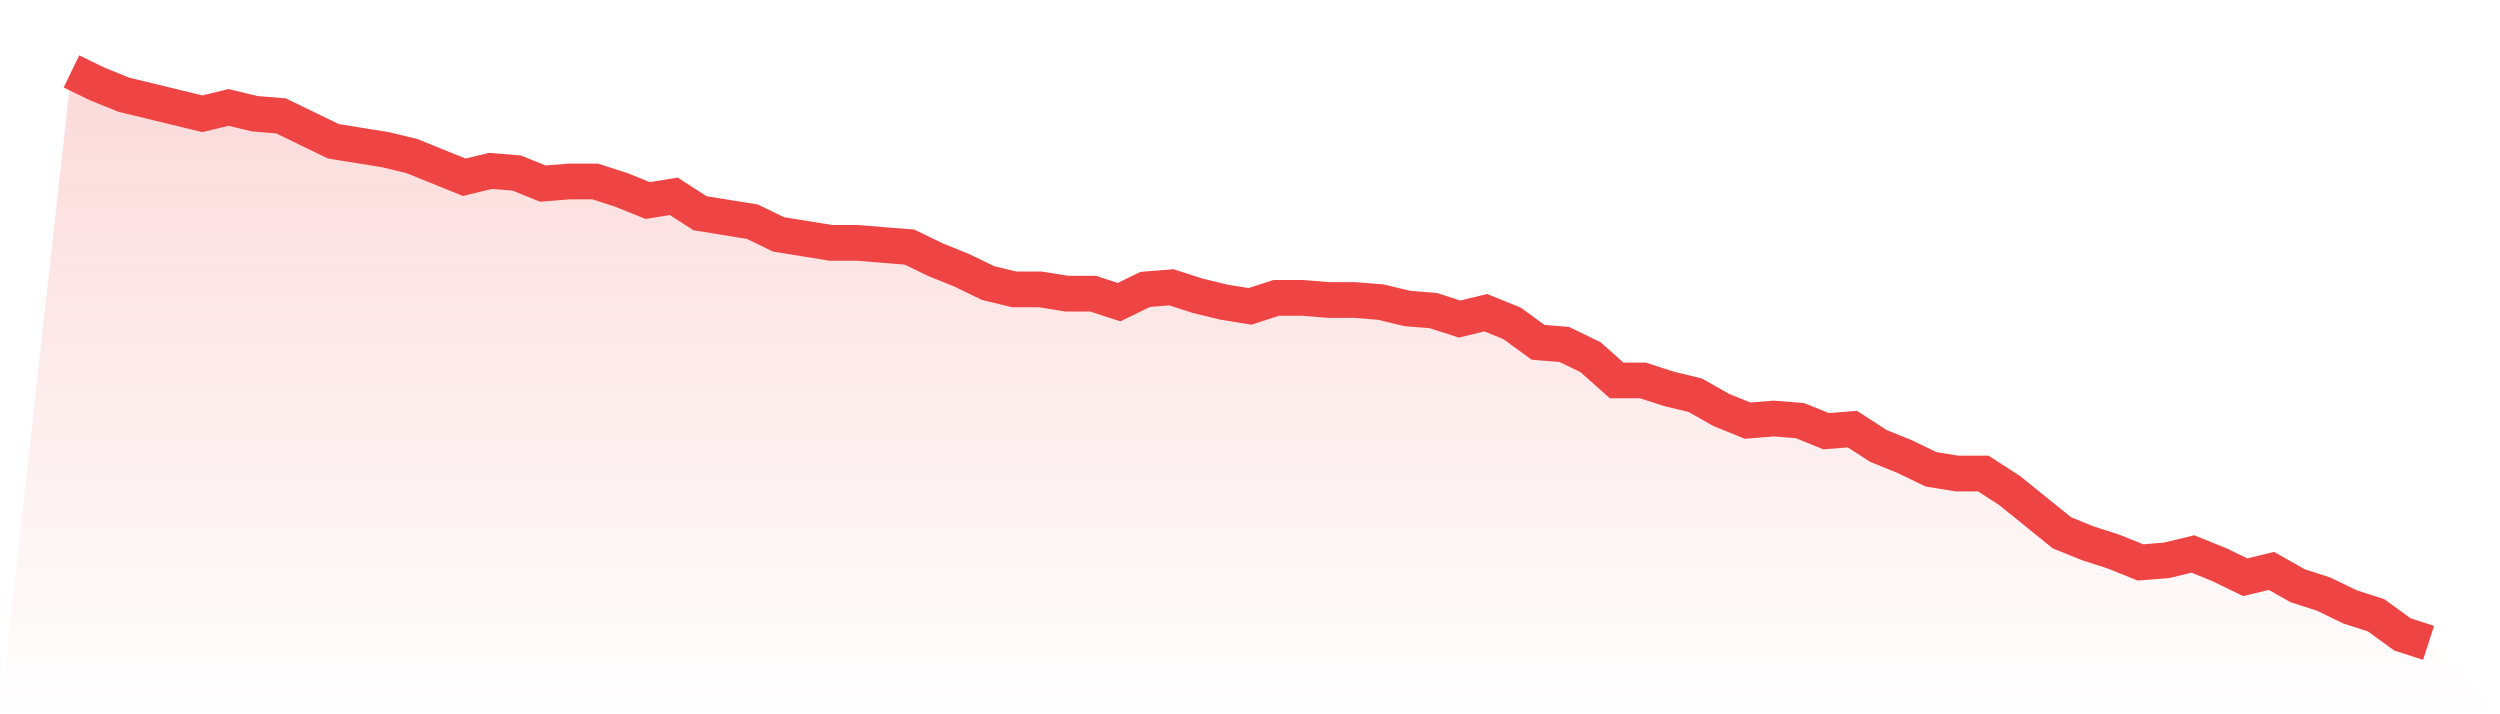
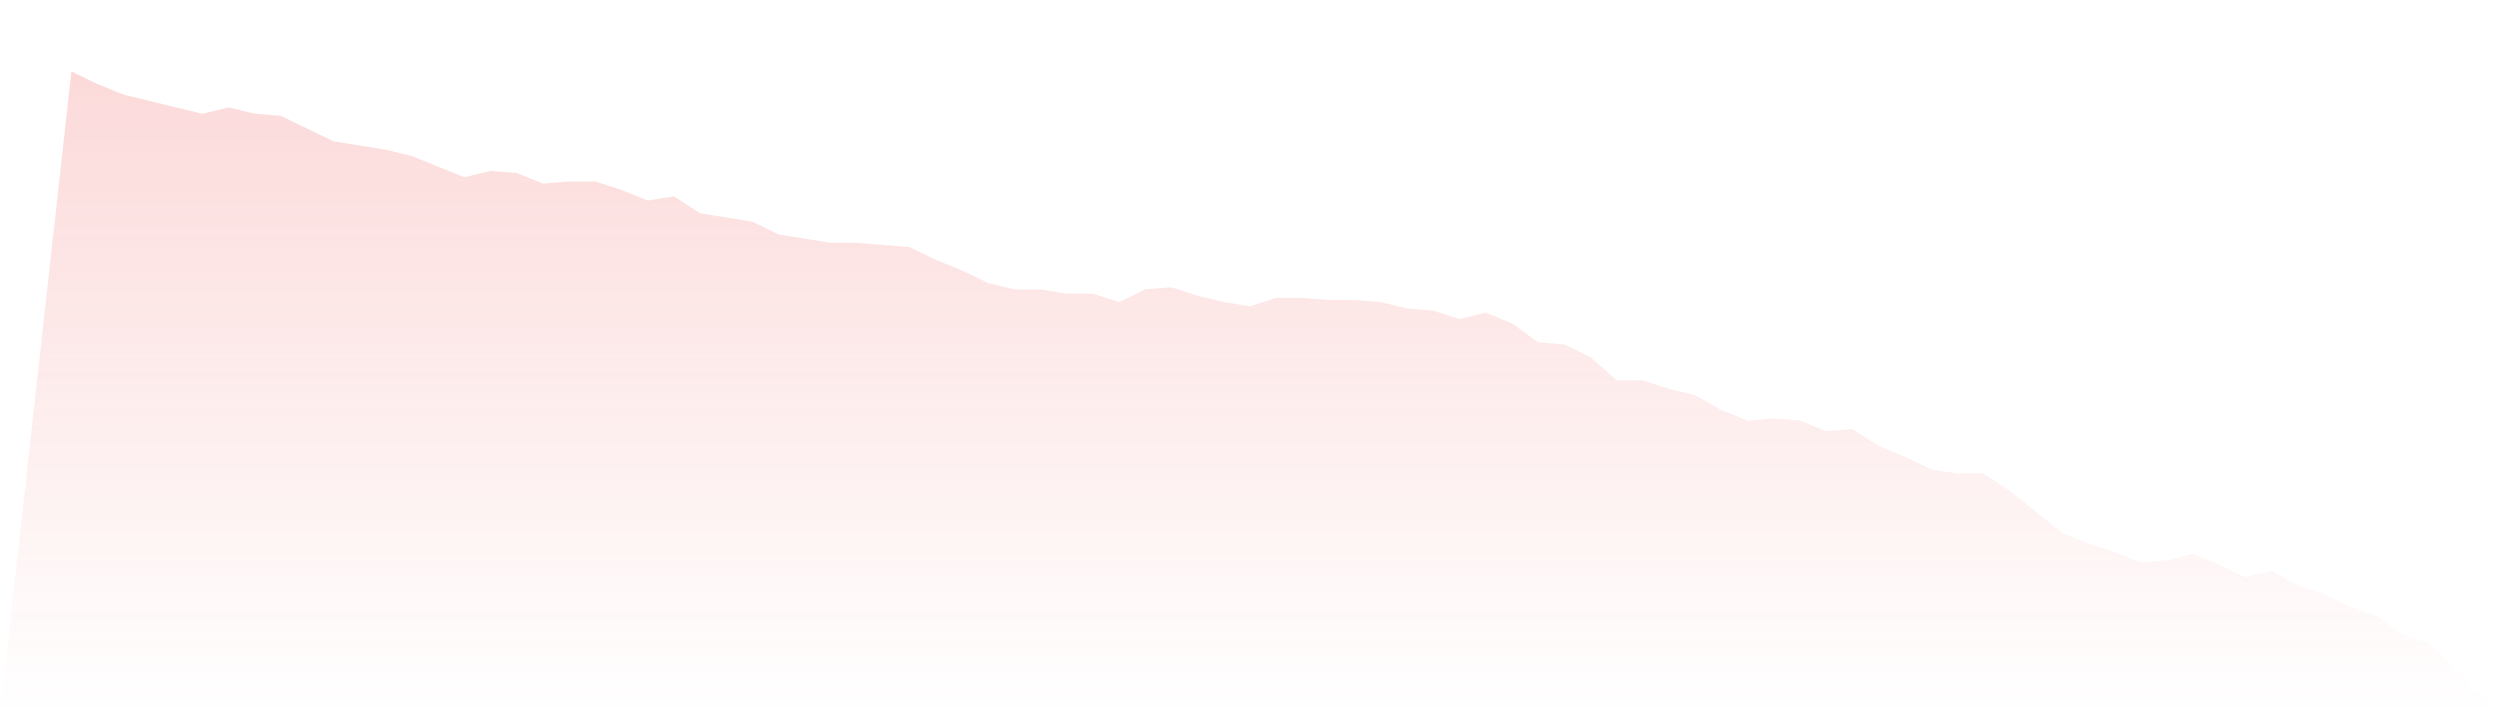
<svg xmlns="http://www.w3.org/2000/svg" viewBox="0 0 140 40">
  <defs>
    <linearGradient id="gradient" x1="0" x2="0" y1="0" y2="1">
      <stop offset="0%" stop-color="#ef4444" stop-opacity="0.2" />
      <stop offset="100%" stop-color="#ef4444" stop-opacity="0" />
    </linearGradient>
  </defs>
  <path d="M4,4 L4,4 L5.467,4.711 L6.933,5.304 L8.4,5.659 L9.867,6.015 L11.333,6.37 L12.8,6.015 L14.267,6.37 L15.733,6.489 L17.2,7.2 L18.667,7.911 L20.133,8.148 L21.6,8.385 L23.067,8.741 L24.533,9.333 L26,9.926 L27.467,9.57 L28.933,9.689 L30.4,10.281 L31.867,10.163 L33.333,10.163 L34.8,10.637 L36.267,11.23 L37.733,10.993 L39.2,11.941 L40.667,12.178 L42.133,12.415 L43.6,13.126 L45.067,13.363 L46.533,13.6 L48,13.6 L49.467,13.719 L50.933,13.837 L52.4,14.548 L53.867,15.141 L55.333,15.852 L56.8,16.207 L58.267,16.207 L59.733,16.444 L61.2,16.444 L62.667,16.919 L64.133,16.207 L65.6,16.089 L67.067,16.563 L68.533,16.919 L70,17.156 L71.467,16.681 L72.933,16.681 L74.4,16.8 L75.867,16.8 L77.333,16.919 L78.8,17.274 L80.267,17.393 L81.733,17.867 L83.2,17.511 L84.667,18.104 L86.133,19.17 L87.6,19.289 L89.067,20 L90.533,21.304 L92,21.304 L93.467,21.778 L94.933,22.133 L96.4,22.963 L97.867,23.556 L99.333,23.437 L100.8,23.556 L102.267,24.148 L103.733,24.03 L105.2,24.978 L106.667,25.57 L108.133,26.281 L109.6,26.519 L111.067,26.519 L112.533,27.467 L114,28.652 L115.467,29.837 L116.933,30.43 L118.4,30.904 L119.867,31.496 L121.333,31.378 L122.8,31.022 L124.267,31.615 L125.733,32.326 L127.2,31.97 L128.667,32.8 L130.133,33.274 L131.6,33.985 L133.067,34.459 L134.533,35.526 L136,36 L140,40 L0,40 z" fill="url(#gradient)" />
-   <path d="M4,4 L4,4 L5.467,4.711 L6.933,5.304 L8.4,5.659 L9.867,6.015 L11.333,6.37 L12.8,6.015 L14.267,6.37 L15.733,6.489 L17.2,7.2 L18.667,7.911 L20.133,8.148 L21.6,8.385 L23.067,8.741 L24.533,9.333 L26,9.926 L27.467,9.57 L28.933,9.689 L30.4,10.281 L31.867,10.163 L33.333,10.163 L34.8,10.637 L36.267,11.23 L37.733,10.993 L39.2,11.941 L40.667,12.178 L42.133,12.415 L43.6,13.126 L45.067,13.363 L46.533,13.6 L48,13.6 L49.467,13.719 L50.933,13.837 L52.4,14.548 L53.867,15.141 L55.333,15.852 L56.8,16.207 L58.267,16.207 L59.733,16.444 L61.2,16.444 L62.667,16.919 L64.133,16.207 L65.6,16.089 L67.067,16.563 L68.533,16.919 L70,17.156 L71.467,16.681 L72.933,16.681 L74.4,16.8 L75.867,16.8 L77.333,16.919 L78.8,17.274 L80.267,17.393 L81.733,17.867 L83.2,17.511 L84.667,18.104 L86.133,19.17 L87.6,19.289 L89.067,20 L90.533,21.304 L92,21.304 L93.467,21.778 L94.933,22.133 L96.4,22.963 L97.867,23.556 L99.333,23.437 L100.8,23.556 L102.267,24.148 L103.733,24.03 L105.2,24.978 L106.667,25.57 L108.133,26.281 L109.6,26.519 L111.067,26.519 L112.533,27.467 L114,28.652 L115.467,29.837 L116.933,30.43 L118.4,30.904 L119.867,31.496 L121.333,31.378 L122.8,31.022 L124.267,31.615 L125.733,32.326 L127.2,31.97 L128.667,32.8 L130.133,33.274 L131.6,33.985 L133.067,34.459 L134.533,35.526 L136,36" fill="none" stroke="#ef4444" stroke-width="2" />
</svg>